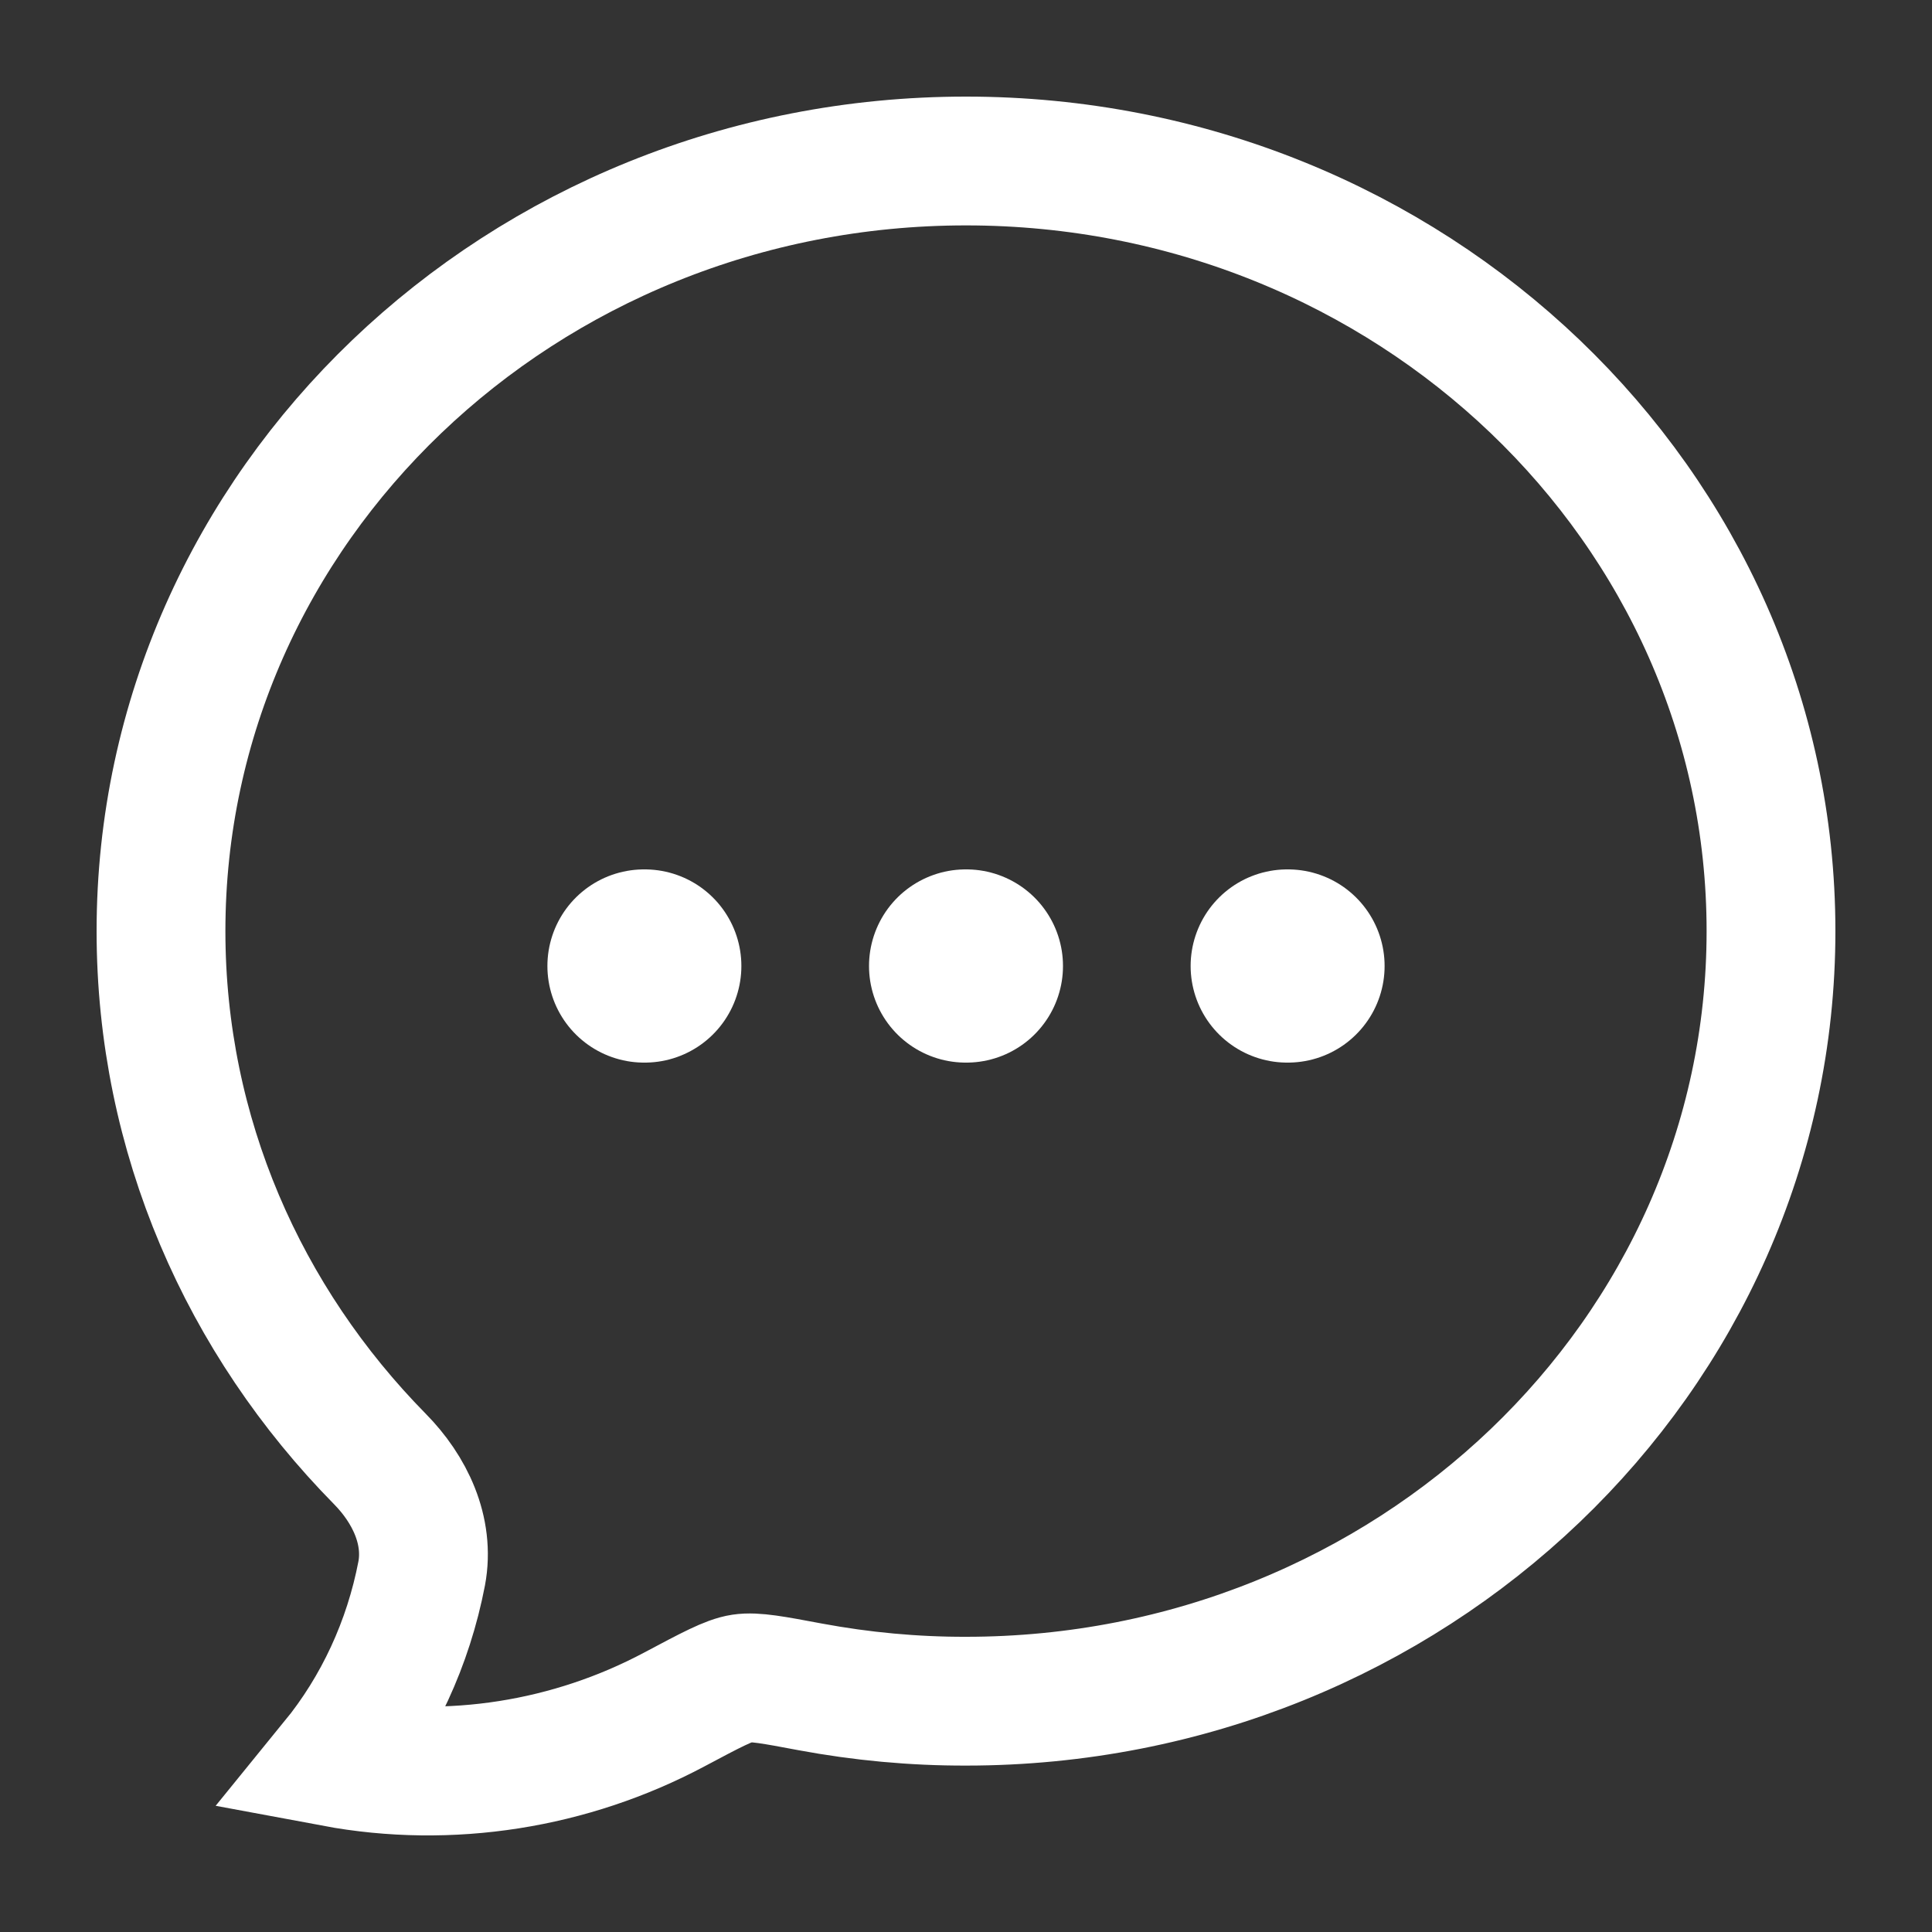
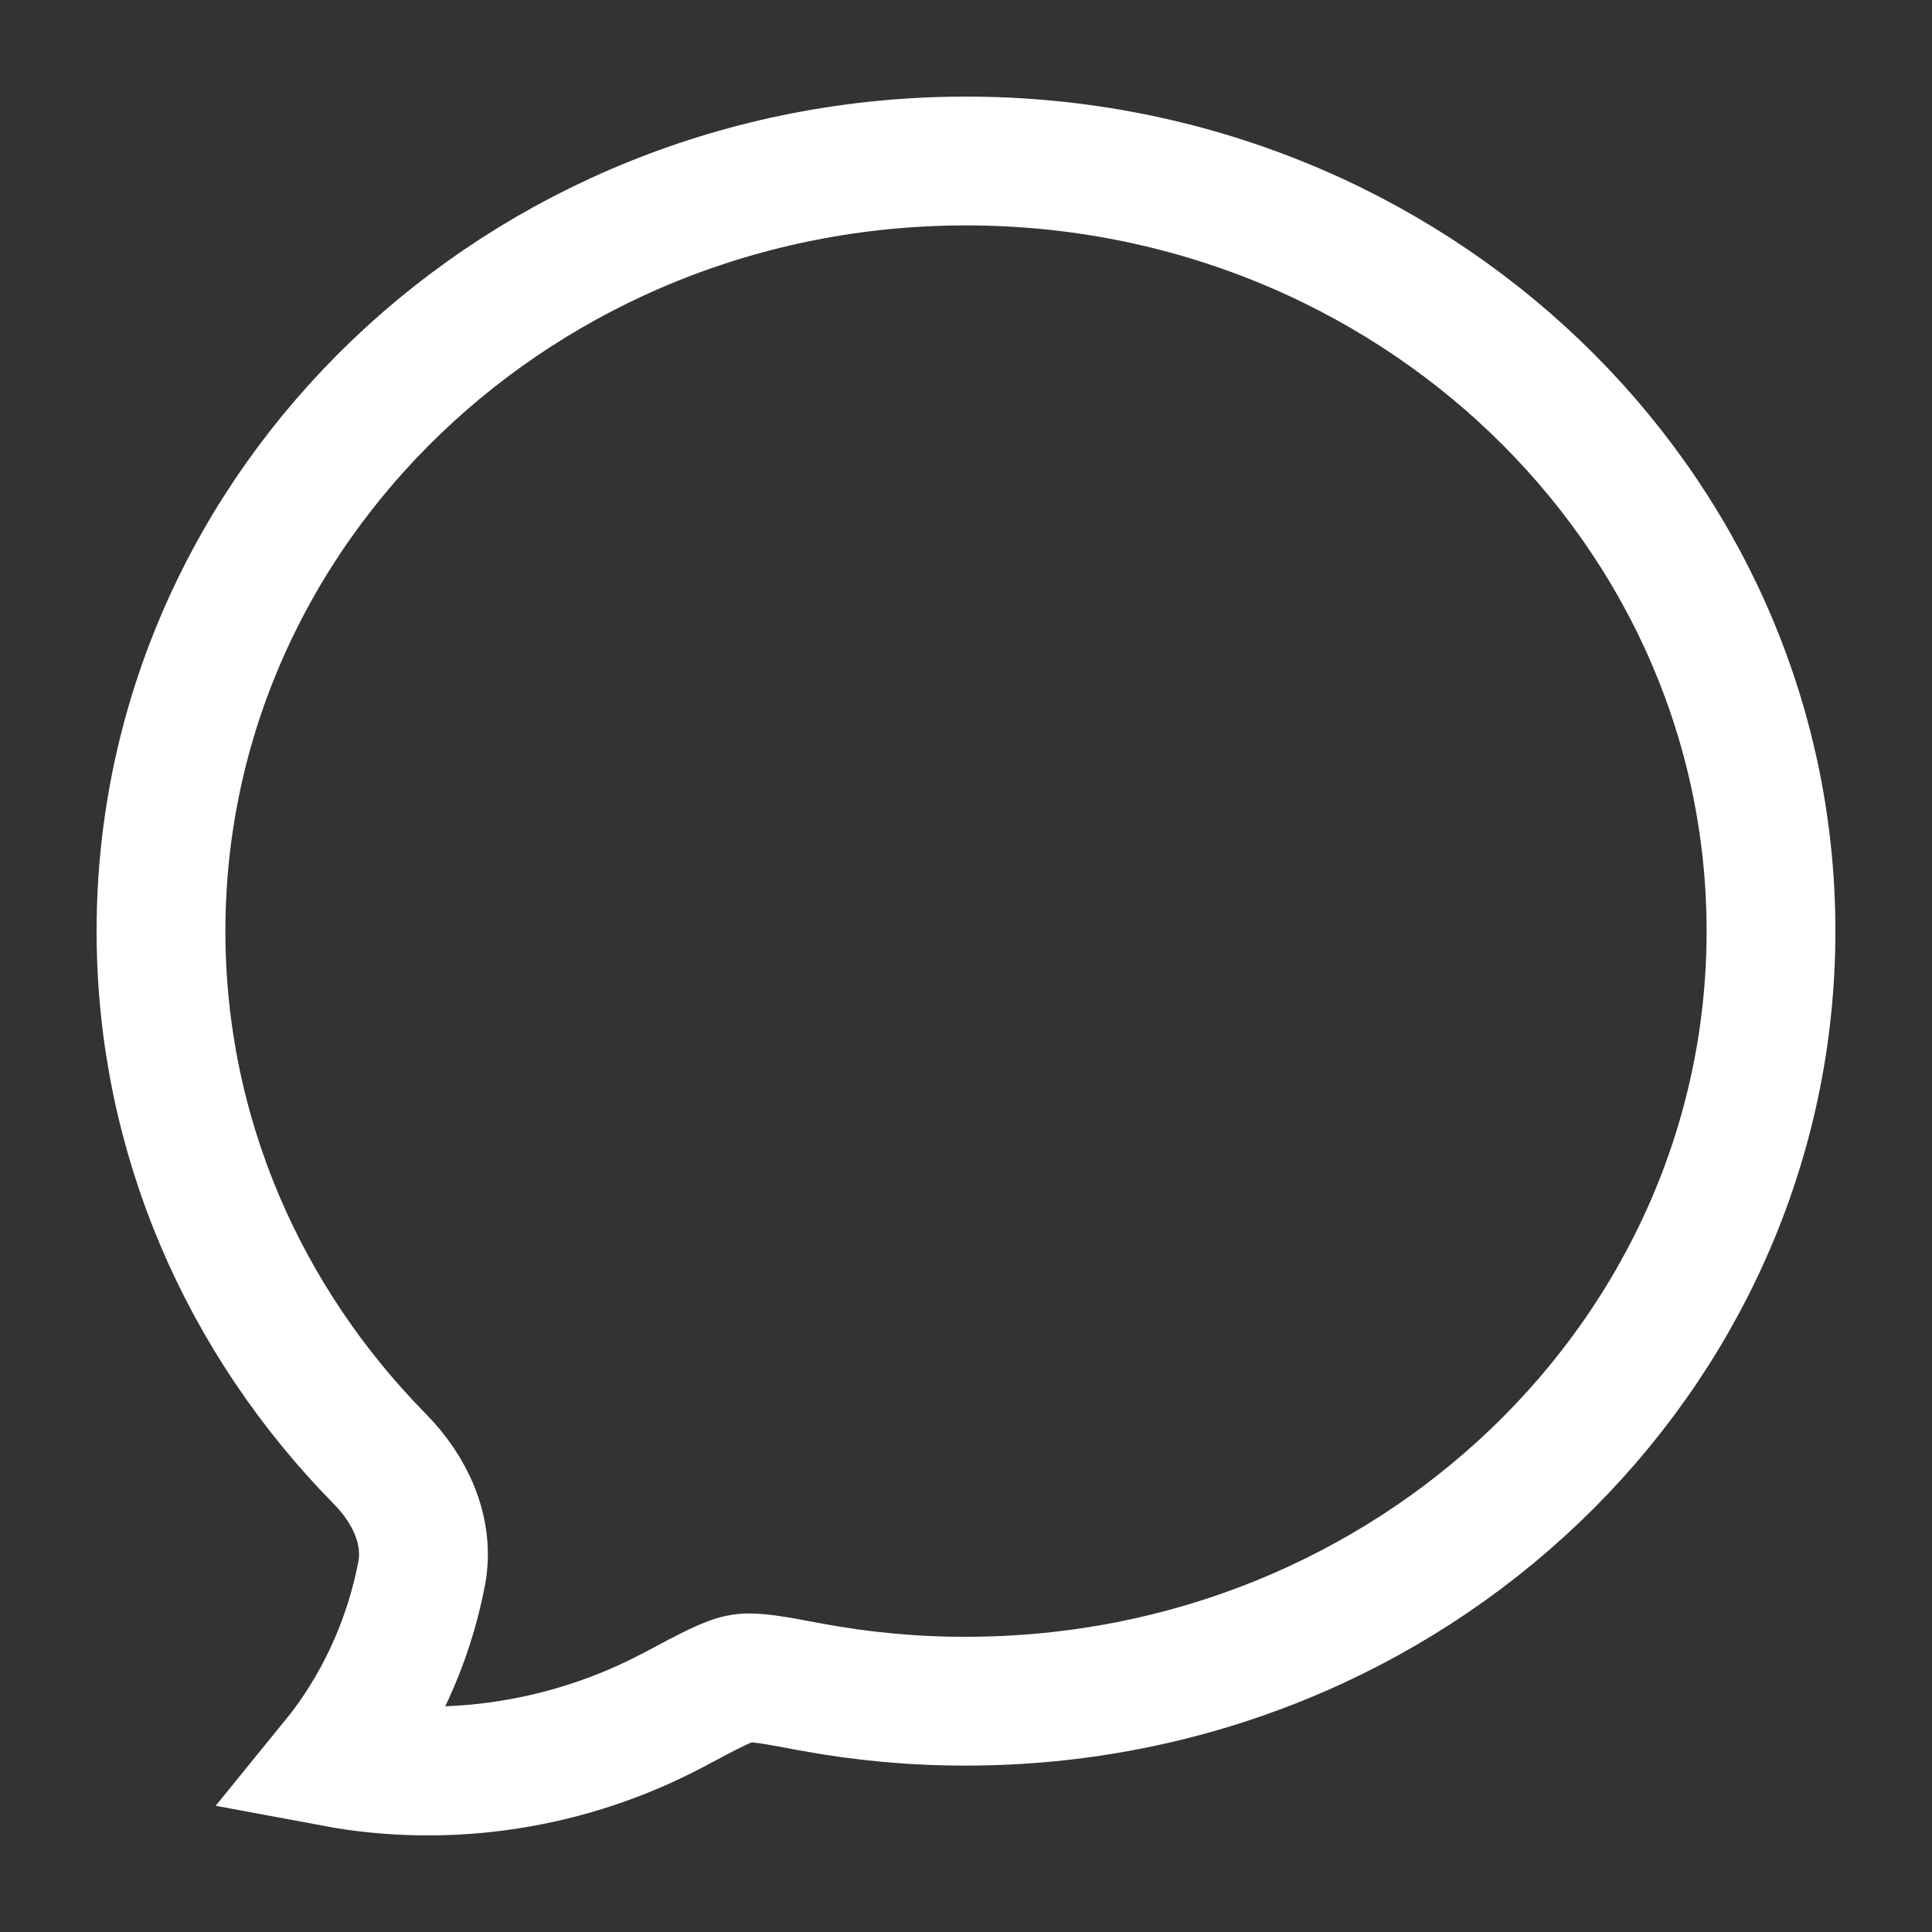
<svg xmlns="http://www.w3.org/2000/svg" fill="none" height="100%" overflow="visible" preserveAspectRatio="none" style="display: block;" viewBox="0 0 15 15" width="100%">
  <rect x="0" y="0" width="15" height="15" fill="#333333" stroke="none" />
  <g id="bubble-chat-stroke-rounded 1">
    <path d="M13.75 7.229C13.75 10.531 10.951 13.208 7.5 13.208C7.094 13.209 6.689 13.171 6.291 13.097C6.004 13.043 5.86 13.016 5.76 13.031C5.66 13.046 5.518 13.122 5.234 13.273C4.431 13.7 3.495 13.851 2.594 13.683C2.937 13.262 3.17 12.757 3.274 12.216C3.336 11.884 3.181 11.562 2.949 11.327C1.896 10.257 1.25 8.816 1.25 7.229C1.25 3.927 4.049 1.25 7.5 1.25C10.951 1.25 13.75 3.927 13.75 7.229Z" id="Vector" stroke="white" />
-     <path d="M7.497 7.5H7.503M9.994 7.5H10M5 7.5H5.006" id="Vector_2" stroke="white" stroke-linecap="round" stroke-width="1.5" />
  </g>
</svg>